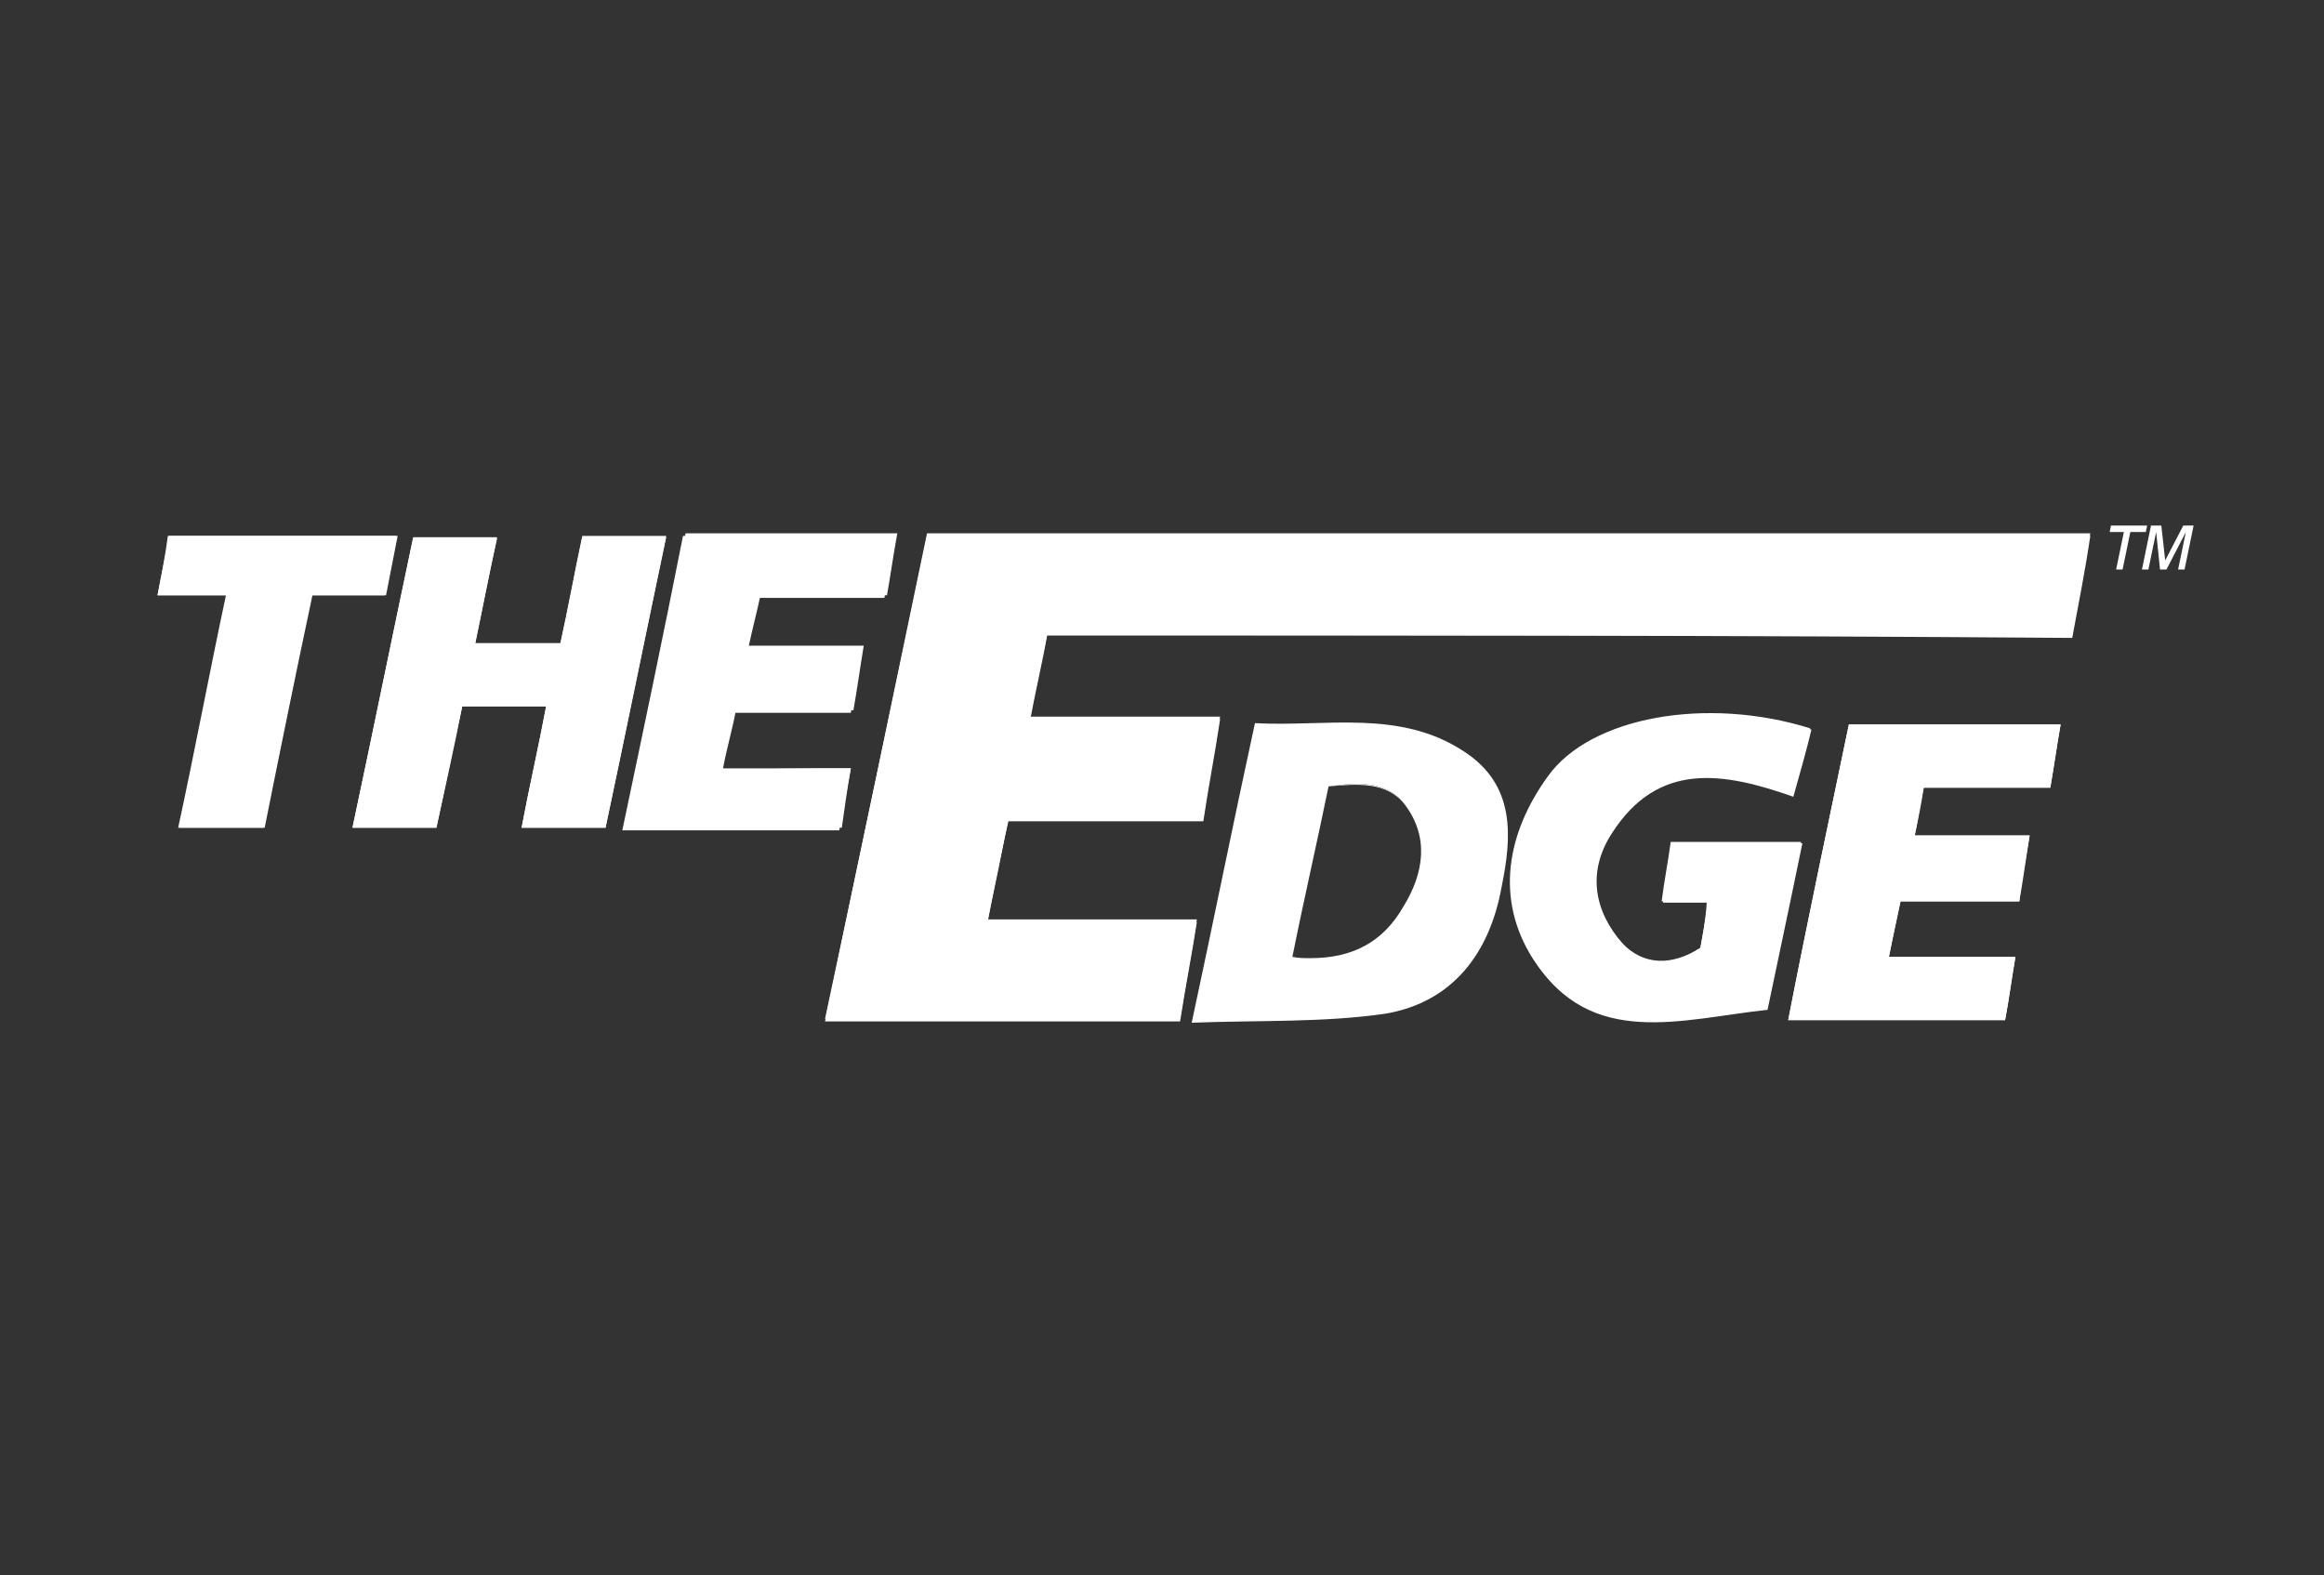
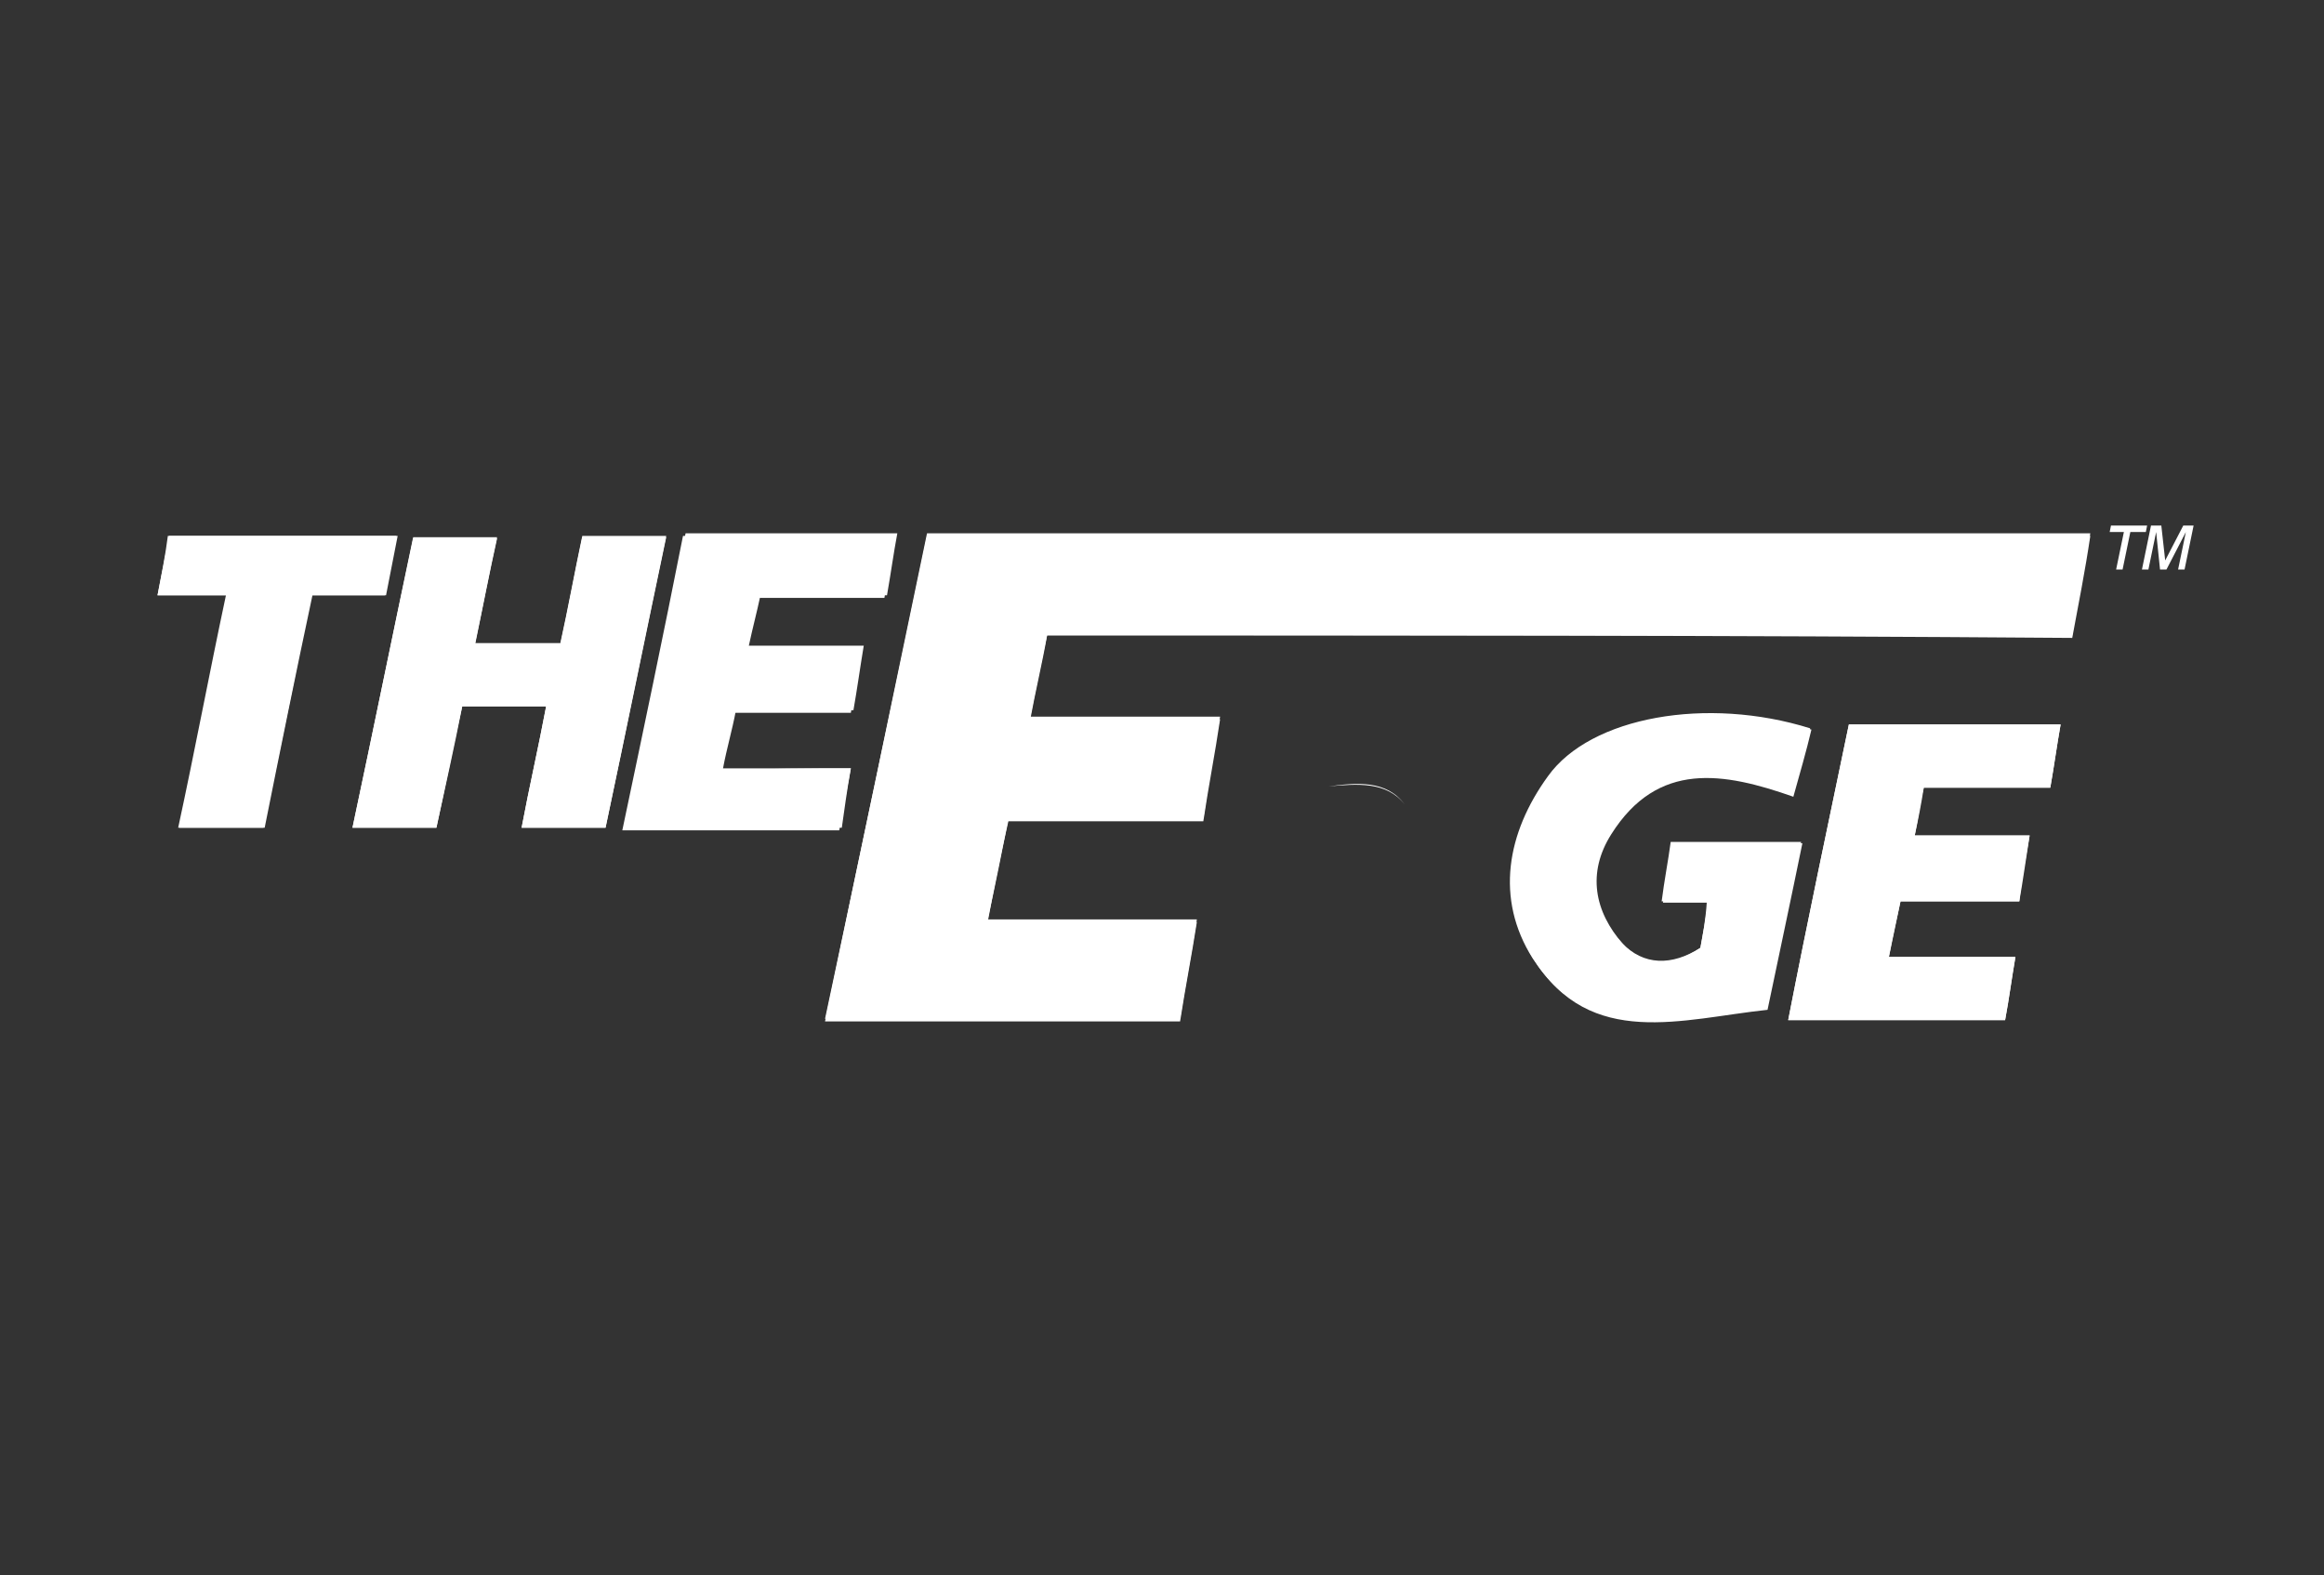
<svg xmlns="http://www.w3.org/2000/svg" version="1.1" id="Layer_1" x="0px" y="0px" viewBox="0 0 180 122" style="enable-background:new 0 0 180 122;" xml:space="preserve">
  <rect x="0" y="0" width="180" height="122" fill="#333333" stroke="none" />
  <style type="text/css">
	.st0{fill:#FFFFFF;}
	.st1{display:none;}
	.st2{display:inline;}
	.st3{fill:#0C0D0B;}
	.st4{fill:#6B8F38;}
</style>
  <path class="st0" d="M81.1,49.2c26.6,0,52.9,0,79.4,0c0.4-2.7,0.9-5.2,1.4-7.9c-30.2,0-60,0-90.1,0c-2.6,12.5-5.2,25-7.9,37.6  c9.4,0,18.4,0,27.5,0c0.4-2.6,0.9-5.1,1.3-7.7c-5.5,0-10.8,0-16.2,0c0.6-2.7,1.1-5.2,1.6-7.8c5.2,0,10.1,0,15.1,0  c0.4-2.7,0.8-5.2,1.3-7.9c-5.1,0-9.8,0-14.7,0C80.2,53.5,80.6,51.5,81.1,49.2z M131.7,73.4c-2.2,1.4-4.4,1.4-6.1-0.4  c-2.3-2.4-2.8-5.5-0.9-8.5c3.6-5.6,8.7-4.8,14.1-2.9c0.5-1.8,0.9-3.5,1.4-5.2c-8-2.5-17-0.9-20.3,3.7c-3.2,4.4-4.1,9.5-1.2,14.1  c4.5,7,11.6,4.6,18.1,3.9c0.9-4.3,1.8-8.6,2.7-12.9c-3.5,0-6.7,0-10.1,0c-0.2,1.5-0.5,3-0.7,4.6c1.3,0,2.3,0,3.5,0  C132.1,71.3,131.9,72.3,131.7,73.4z M46.9,64.1c1.6-7.5,3.1-14.9,4.7-22.5c-2.3,0-4.3,0-6.5,0c-0.6,2.8-1.1,5.6-1.7,8.3  c-2.3,0-4.4,0-6.6,0c0.6-2.9,1.1-5.5,1.7-8.2c-2.3,0-4.4,0-6.5,0c-1.6,7.5-3.1,14.9-4.7,22.4c2.3,0,4.3,0,6.5,0  c0.7-3.2,1.4-6.3,2-9.4c2.2,0,4.3,0,6.5,0c-0.6,3.2-1.3,6.2-1.9,9.4C42.7,64.1,44.7,64.1,46.9,64.1z M143.2,56.1  c-1.6,7.7-3.2,15.2-4.7,22.9c5.7,0,11.2,0,16.8,0c0.3-1.6,0.5-3.2,0.8-4.9c-3.3,0-6.4,0-9.8,0c0.3-1.6,0.6-2.9,0.9-4.3  c3.1,0,6.1,0,9.2,0c0.3-1.7,0.5-3.2,0.8-5.1c-3.1,0-5.9,0-8.9,0c0.3-1.4,0.5-2.4,0.7-3.7c3.3,0,6.5,0,9.8,0c0.3-1.7,0.5-3.2,0.8-4.9  C154,56.1,148.7,56.1,143.2,56.1z M65.9,59.5c-3.4,0-6.5,0-9.9,0c0.3-1.6,0.7-2.9,1-4.5c3.1,0,6,0,9.1,0c0.3-1.7,0.5-3.2,0.8-5  c-3,0-5.9,0-8.9,0c0.3-1.4,0.6-2.5,0.9-3.9c3.3,0,6.5,0,9.8,0c0.3-1.7,0.5-3.2,0.8-4.8c-5.6,0-11,0-16.4,0  c-1.6,7.6-3.2,15.2-4.7,22.8c5.7,0,11.2,0,16.8,0C65.4,62.7,65.6,61.2,65.9,59.5z M12.2,46.1c1.9,0,3.5,0,5.4,0  c-1.3,6.1-2.5,12-3.7,18c2.3,0,4.3,0,6.6,0c1.2-6,2.4-11.9,3.7-18c1.9,0,3.7,0,5.7,0c0.3-1.6,0.6-3,0.9-4.6c-6,0-11.8,0-17.7,0  C12.8,43.1,12.5,44.5,12.2,46.1z" />
  <path class="st0" d="M81.1,49.2c-0.4,2.3-0.9,4.3-1.3,6.5c4.9,0,9.6,0,14.7,0c-0.4,2.7-0.9,5.2-1.3,7.9c-5,0-9.9,0-15.1,0  c-0.6,2.6-1.1,5.1-1.6,7.8c5.5,0,10.8,0,16.2,0c-0.4,2.6-0.9,5.1-1.3,7.7c-9.1,0-18.2,0-27.5,0c2.6-12.6,5.3-25.1,7.9-37.6  c30,0,59.9,0,90.1,0c-0.4,2.7-0.9,5.2-1.4,7.9C134,49.2,107.6,49.2,81.1,49.2z" />
  <path class="st0" d="M131.7,73.4c0.2-1.1,0.4-2.2,0.6-3.5c-1.2,0-2.2,0-3.5,0c0.3-1.7,0.5-3.1,0.7-4.6c3.3,0,6.5,0,10.1,0  c-0.9,4.4-1.8,8.6-2.7,12.9c-6.6,0.7-13.7,3.1-18.1-3.9c-2.9-4.6-2-9.7,1.2-14.1c3.3-4.6,12.2-6.2,20.3-3.7  c-0.4,1.7-0.9,3.4-1.4,5.2c-5.4-1.9-10.5-2.8-14.1,2.9c-1.9,3-1.3,6,0.9,8.5C127.3,74.9,129.5,74.9,131.7,73.4z" />
  <path class="st0" d="M46.9,64.1c-2.2,0-4.2,0-6.5,0c0.6-3.2,1.3-6.2,1.9-9.4c-2.2,0-4.3,0-6.5,0c-0.7,3.1-1.3,6.2-2,9.4  c-2.1,0-4.2,0-6.5,0c1.6-7.5,3.1-14.9,4.7-22.5c2.1,0,4.2,0,6.5,0c-0.6,2.7-1.1,5.4-1.7,8.2c2.2,0,4.3,0,6.6,0  c0.6-2.7,1.1-5.5,1.7-8.3c2.2,0,4.2,0,6.5,0C50,49.1,48.5,56.5,46.9,64.1z" />
  <path class="st0" d="M143.2,56.1c5.6,0,10.9,0,16.4,0c-0.3,1.7-0.5,3.2-0.8,4.9c-3.3,0-6.5,0-9.8,0c-0.3,1.2-0.4,2.3-0.7,3.7  c3,0,5.8,0,8.9,0c-0.3,1.8-0.6,3.3-0.8,5.1c-3,0-6,0-9.2,0c-0.3,1.5-0.6,2.8-0.9,4.3c3.3,0,6.4,0,9.8,0c-0.3,1.8-0.5,3.3-0.8,4.9  c-5.7,0-11.2,0-16.8,0C140,71.3,141.6,63.8,143.2,56.1z" />
  <path class="st0" d="M65.9,59.5c-0.3,1.7-0.6,3.2-0.9,4.8c-5.6,0-11,0-16.8,0c1.6-7.6,3.2-15.2,4.7-22.8c5.5,0,10.8,0,16.4,0  c-0.3,1.6-0.5,3.1-0.8,4.8c-3.3,0-6.5,0-9.8,0c-0.3,1.3-0.5,2.5-0.9,3.9c3,0,5.9,0,8.9,0c-0.3,1.7-0.5,3.3-0.8,5c-3,0-6,0-9.1,0  c-0.3,1.5-0.7,2.9-1,4.5C59.4,59.5,62.5,59.5,65.9,59.5z" />
  <path class="st0" d="M12.2,46.1c0.3-1.6,0.6-3,0.8-4.6c5.9,0,11.7,0,17.7,0c-0.3,1.6-0.6,3-0.9,4.6c-2,0-3.8,0-5.7,0  c-1.2,6-2.4,12-3.7,18c-2.2,0-4.3,0-6.6,0c1.3-6,2.4-11.9,3.7-18C15.8,46.1,14.1,46.1,12.2,46.1z" />
  <path class="st0" d="M101.5,74.2c-0.5,0-0.9,0-1.4-0.1C100.6,74.2,101,74.2,101.5,74.2z" />
  <path class="st0" d="M108.8,62.3c-1.4-1.9-3.7-1.7-5.9-1.4l0,0l0,0C105.1,60.7,107.4,60.5,108.8,62.3z" />
  <g>
    <g>
-       <path class="st0" d="M113.4,58.2c-5-3.3-10.7-1.9-16.2-2.2c-1.7,7.8-3.2,15.3-4.9,23.2c5.2-0.2,10.2,0,15-0.7    c5.3-0.9,8.1-4.8,9-9.8C117.1,64.8,117.4,60.8,113.4,58.2z M108.7,70.2c-1.6,2.8-4,4-7.2,4c-0.5,0-0.9,0-1.4-0.1    c0.9-4.5,1.9-8.8,2.8-13.2l0,0c2.2-0.3,4.5-0.5,5.9,1.4C110.7,64.8,110.3,67.6,108.7,70.2z" />
-     </g>
+       </g>
  </g>
  <path class="st0" d="M163.9,44.1l0.6-2.9h-1.1l0.1-0.5h2.8l-0.1,0.5H165l-0.6,2.9H163.9z M165.9,44.1l0.7-3.4h0.8l0.3,2.7l1.4-2.7  h0.8l-0.7,3.4h-0.5l0.6-2.9l-1.5,2.9h-0.5l-0.3-2.9l-0.6,2.9H165.9z" />
  <g id="Layer_3_copy" class="st1">
    <g class="st2">
      <g id="Layer_1_2_">
        <g>
          <path class="st3" d="M61.8,81.3c1.1-5.6,2.3-10.9,3.4-16.4c-1.5-0.5-0.8,1-1.3,1.4c-8.5,0-17,0-25.6,0c0.7-3.2,1.3-6.3,2-9.5      c-1.5,0-2.9,0-4.3,0c-0.6,2.6-1.1,5.2-1.7,7.9c-0.4,0.1-0.7,0.1-1.1,0.2c-0.1,0.5-0.2,0.9-0.3,1.4c-2.5,0-5,0-7.6,0      c1.3-6,2.5-11.9,3.7-18c-1.6,0-3.1,0-4.7,0c-1.1,5.4-2.3,10.9-3.4,16.4c-0.4,0.1-0.7,0.1-1.1,0.2c-0.1,0.4-0.2,0.9-0.3,1.4      c-2.5,0-5,0-7.6,0c1.2-5.9,2.4-11.9,3.7-18.1c-1.9,0-3.6,0-5.5,0c0.6-2.1,1-4,1.5-6c0.3,0.1,0.5,0.1,0.8,0.2      c0.1-0.5,0.3-1,0.4-1.5c8.8,0,17.6,0,26.5,0c-0.6,2.8-1.1,5.5-1.7,8.3c1.4,0,2.7,0,4.3,0c0.5-2.2,1-4.4,1.4-6.7      c0.3,0,0.7-0.1,1.1-0.1c0.1-0.5,0.3-1,0.4-1.5c8.3,0,16.7,0,25.1,0c0,0.4,0,0.8,0,1.2c1.5,0.6,1.2-0.8,1.6-1.4      c30.3,0,60.6,0,91,0c-0.5,3-1,5.9-1.6,8.9c-0.4,0.1-0.8,0.1-1.1,0.2c-0.1,0.5-0.3,0.9-0.4,1.4c-26,0-52.1,0-78.2,0      c-0.3,1.3-0.5,2.4-0.8,3.7c5,0,9.9,0,14.8,0c-0.1,0.7-0.2,1.2-0.3,1.9c0.4,0,0.9,0,1.4,0.1c0.1-0.5,0.3-1,0.5-1.5      c12.4-1.2,18.2,0.8,20.4,7.3c5.8-9.8,14.7-8.3,23.8-6.8c-0.6,2.2-1.2,4.2-1.8,6.3c-0.3,0-0.6,0-1,0c-0.2,0.6-0.3,1.1-0.5,1.7      c-4.3-1.1-8.8-3.3-12.5,0.9c-1.8,2.1-1.3,4.8,0.2,7.1c1,1.6,2.5,2.1,4.5,1.6c0.1-0.4,0.1-0.9,0.3-1.4c-1.2,0-2.3,0-3.5,0      c0.3-2,0.6-3.9,1-5.8c0.3-0.1,0.7-0.1,1.2-0.3c0.1-0.4,0.2-0.9,0.3-1.4c3.5,0,6.9,0,10.6,0c0.6-2.5,1.1-5,1.6-7.6      c0.3-0.1,0.7-0.2,1.1-0.3c0.1-0.4,0.3-0.9,0.5-1.4c5.8,0,11.6,0,17.5,0c-0.3,2-0.7,3.9-1,5.9c-0.4,0.1-0.7,0.2-1.2,0.3      c-0.1,0.5-0.2,1-0.4,1.9c-2.8,0-5.8,0-8.7,0c0,0.2,0,0.4,0.1,0.6c2.9,0,5.8,0,9,0c-1,2.2,0,4.7-2.5,6.9c0-0.1-0.1,0.3-0.2,0.9      c-2.6,0-5.3,0-7.9,0c-0.1,0.6-0.3,1-0.4,1.6c3.3,0,6.5,0,9.8,0c-0.4,2.1-0.7,4.1-1.1,6.1c-1.3-0.2-1.3,0.8-1.5,1.6      c-5.9,0-11.8,0-17.8,0c0.1-0.8,0.2-1.5,0.5-3.5c-0.7,1.6-0.9,2.2-1.1,2.6c-11.9,2.4-18.4,0.1-20.4-7.6      c-4.7,9.3-13.2,8.5-21.4,8.5C83.3,81.3,72.6,81.3,61.8,81.3z M81.1,49.2c26.6,0,52.9,0,79.4,0c0.4-2.7,0.9-5.2,1.4-7.9      c-30.2,0-60,0-90.1,0c-2.6,12.5-5.2,25-7.9,37.6c9.4,0,18.4,0,27.5,0c0.4-2.6,0.9-5.1,1.3-7.7c-5.5,0-10.8,0-16.2,0      c0.6-2.7,1.1-5.2,1.6-7.8c5.2,0,10.1,0,15.1,0c0.4-2.7,0.8-5.2,1.3-7.9c-5.1,0-9.8,0-14.7,0C80.2,53.5,80.6,51.5,81.1,49.2z       M92.3,79.2c5.2-0.3,10.2-0.1,15-0.8c5.3-0.8,8-4.7,9-9.8c0.7-3.9,1-7.9-2.9-10.5c-5-3.3-10.7-1.8-16.2-2.2      C95.5,63.8,93.9,71.3,92.3,79.2z M131.7,73.4c-2.2,1.4-4.4,1.4-6.1-0.4c-2.3-2.4-2.8-5.5-0.9-8.5c3.6-5.6,8.7-4.8,14.1-2.9      c0.5-1.8,0.9-3.5,1.4-5.2c-8-2.5-17-0.9-20.3,3.7c-3.2,4.4-4.1,9.5-1.2,14.1c4.5,7,11.6,4.6,18.1,3.9c0.9-4.3,1.8-8.6,2.7-12.9      c-3.5,0-6.7,0-10.1,0c-0.2,1.5-0.5,3-0.7,4.6c1.3,0,2.3,0,3.5,0C132.1,71.3,131.9,72.3,131.7,73.4z M46.9,64.1      c1.6-7.5,3.1-14.9,4.7-22.5c-2.3,0-4.3,0-6.5,0c-0.6,2.8-1.1,5.6-1.7,8.3c-2.3,0-4.4,0-6.6,0c0.6-2.9,1.1-5.5,1.7-8.2      c-2.3,0-4.4,0-6.5,0c-1.6,7.5-3.1,14.9-4.7,22.4c2.3,0,4.3,0,6.5,0c0.7-3.2,1.4-6.3,2-9.4c2.2,0,4.3,0,6.5,0      c-0.6,3.2-1.3,6.2-1.9,9.4C42.7,64.1,44.7,64.1,46.9,64.1z M143.2,56.1c-1.6,7.7-3.2,15.2-4.7,22.9c5.7,0,11.2,0,16.8,0      c0.3-1.6,0.5-3.2,0.8-4.9c-3.3,0-6.4,0-9.8,0c0.3-1.6,0.6-2.9,0.9-4.3c3.1,0,6.1,0,9.2,0c0.3-1.7,0.5-3.2,0.8-5.1      c-3.1,0-5.9,0-8.9,0c0.3-1.4,0.5-2.4,0.7-3.7c3.3,0,6.5,0,9.8,0c0.3-1.7,0.5-3.2,0.8-4.9C154,56.1,148.7,56.1,143.2,56.1z       M65.9,59.5c-3.4,0-6.5,0-9.9,0c0.3-1.6,0.7-2.9,1-4.5c3.1,0,6,0,9.1,0c0.3-1.7,0.5-3.2,0.8-5c-3,0-5.9,0-8.9,0      c0.3-1.4,0.6-2.5,0.9-3.9c3.3,0,6.5,0,9.8,0c0.3-1.7,0.5-3.2,0.8-4.8c-5.6,0-11,0-16.4,0c-1.6,7.6-3.2,15.2-4.7,22.8      c5.7,0,11.2,0,16.8,0C65.4,62.7,65.6,61.2,65.9,59.5z M12.2,46.1c1.9,0,3.5,0,5.4,0c-1.3,6.1-2.5,12-3.7,18c2.3,0,4.3,0,6.6,0      c1.2-6,2.4-11.9,3.7-18c1.9,0,3.7,0,5.7,0c0.3-1.6,0.6-3,0.9-4.6c-6,0-11.8,0-17.7,0C12.8,43.1,12.5,44.5,12.2,46.1z M77.1,70.6      c5.2,0,10.2,0,15.2,0c0.4-2.2,0.8-4.3,1.2-6.4c-1.5-0.3-1,1-1.6,1.6c-4.5,0-9.2,0-13.8,0C77.8,67.4,77.5,69,77.1,70.6z       M67.5,48.2c-2.9,0-5.7,0-8.6,0c-0.1,0.4-0.3,0.8-0.4,1.3c3,0,5.9,0,9,0c-0.3,2-0.7,3.9-1,5.7c-0.5,0.1-0.9,0.2-1.2,0.3      c-0.1,0.5-0.2,1-0.3,1.6c-2.7,0-5.4,0-8,0c-0.1,0.7-0.3,1.2-0.4,1.8c3.3,0,6.6,0,9.8,0c0.9-4.1,1.7-8.1,2.5-12.2      c-0.5,0-0.8,0-1.1,0C67.7,47.3,67.7,47.7,67.5,48.2z" />
          <path class="st4" d="M81.1,49.2c-0.4,2.3-0.9,4.3-1.3,6.5c4.9,0,9.6,0,14.7,0c-0.4,2.7-0.9,5.2-1.3,7.9c-5,0-9.9,0-15.1,0      c-0.6,2.6-1.1,5.1-1.6,7.8c5.5,0,10.8,0,16.2,0c-0.4,2.6-0.9,5.1-1.3,7.7c-9.1,0-18.2,0-27.5,0c2.6-12.6,5.3-25.1,7.9-37.6      c30,0,59.9,0,90.1,0c-0.4,2.7-0.9,5.2-1.4,7.9C134,49.2,107.6,49.2,81.1,49.2z" />
          <path class="st4" d="M92.3,79.2c1.7-7.9,3.2-15.4,4.9-23.2c5.5,0.3,11.2-1.1,16.2,2.2c4,2.6,3.7,6.6,2.9,10.5      c-0.9,5-3.7,8.9-9,9.8C102.5,79.2,97.5,79,92.3,79.2z M100.1,74.1c3.8,0.4,6.7-0.7,8.6-3.9c1.5-2.6,2-5.4,0.1-7.9      c-1.4-1.9-3.7-1.7-5.9-1.4C102,65.3,101.1,69.6,100.1,74.1z" />
          <path class="st4" d="M131.7,73.4c0.2-1.1,0.4-2.2,0.6-3.5c-1.2,0-2.2,0-3.5,0c0.3-1.7,0.5-3.1,0.7-4.6c3.3,0,6.5,0,10.1,0      c-0.9,4.4-1.8,8.6-2.7,12.9c-6.6,0.7-13.7,3.1-18.1-3.9c-2.9-4.6-2-9.7,1.2-14.1c3.3-4.6,12.2-6.2,20.3-3.7      c-0.4,1.7-0.9,3.4-1.4,5.2c-5.4-1.9-10.5-2.8-14.1,2.9c-1.9,3-1.3,6,0.9,8.5C127.3,74.9,129.5,74.9,131.7,73.4z" />
          <path class="st4" d="M46.9,64.1c-2.2,0-4.2,0-6.5,0c0.6-3.2,1.3-6.2,1.9-9.4c-2.2,0-4.3,0-6.5,0c-0.7,3.1-1.3,6.2-2,9.4      c-2.1,0-4.2,0-6.5,0c1.6-7.5,3.1-14.9,4.7-22.5c2.1,0,4.2,0,6.5,0c-0.6,2.7-1.1,5.4-1.7,8.2c2.2,0,4.3,0,6.6,0      c0.6-2.7,1.1-5.5,1.7-8.3c2.2,0,4.2,0,6.5,0C50,49.1,48.5,56.5,46.9,64.1z" />
          <path class="st4" d="M143.2,56.1c5.6,0,10.9,0,16.4,0c-0.3,1.7-0.5,3.2-0.8,4.9c-3.3,0-6.5,0-9.8,0c-0.3,1.2-0.4,2.3-0.7,3.7      c3,0,5.8,0,8.9,0c-0.3,1.8-0.6,3.3-0.8,5.1c-3,0-6,0-9.2,0c-0.3,1.5-0.6,2.8-0.9,4.3c3.3,0,6.4,0,9.8,0      c-0.3,1.8-0.5,3.3-0.8,4.9c-5.7,0-11.2,0-16.8,0C140,71.3,141.6,63.8,143.2,56.1z" />
          <path class="st4" d="M65.9,59.5c-0.3,1.7-0.6,3.2-0.9,4.8c-5.6,0-11,0-16.8,0c1.6-7.6,3.2-15.2,4.7-22.8c5.5,0,10.8,0,16.4,0      c-0.3,1.6-0.5,3.1-0.8,4.8c-3.3,0-6.5,0-9.8,0c-0.3,1.3-0.5,2.5-0.9,3.9c3,0,5.9,0,8.9,0c-0.3,1.7-0.5,3.3-0.8,5c-3,0-6,0-9.1,0      c-0.3,1.5-0.7,2.9-1,4.5C59.4,59.5,62.5,59.5,65.9,59.5z" />
          <path class="st4" d="M12.2,46.1c0.3-1.6,0.6-3,0.8-4.6c5.9,0,11.7,0,17.7,0c-0.3,1.6-0.6,3-0.9,4.6c-2,0-3.8,0-5.7,0      c-1.2,6-2.4,12-3.7,18c-2.2,0-4.3,0-6.6,0c1.3-6,2.4-11.9,3.7-18C15.8,46.1,14.1,46.1,12.2,46.1z" />
          <path class="st3" d="M100.1,74.1c0.9-4.5,1.9-8.8,2.8-13.2c2.2-0.2,4.5-0.4,5.9,1.4c1.9,2.5,1.5,5.3-0.1,7.9      C106.9,73.4,104,74.5,100.1,74.1z M100.8,73.5c2.3,0.2,4.5,0,5.9-1.8c1.5-2,1.8-4.5,0.6-6.9c-0.9-1.7-2.5-1.9-4.3-1.7      C102.3,66.5,101.6,69.9,100.8,73.5z" />
        </g>
      </g>
      <g id="Layer_2_2_">
        <g>
          <path d="M163.9,44.1l0.6-2.9h-1.1l0.1-0.5h2.8l-0.1,0.5H165l-0.6,2.9H163.9z M165.9,44.1l0.7-3.4h0.8l0.3,2.7l1.4-2.7h0.8      l-0.7,3.4h-0.5l0.6-2.9l-1.5,2.9h-0.5l-0.3-2.9l-0.6,2.9H165.9z" />
        </g>
      </g>
    </g>
  </g>
</svg>